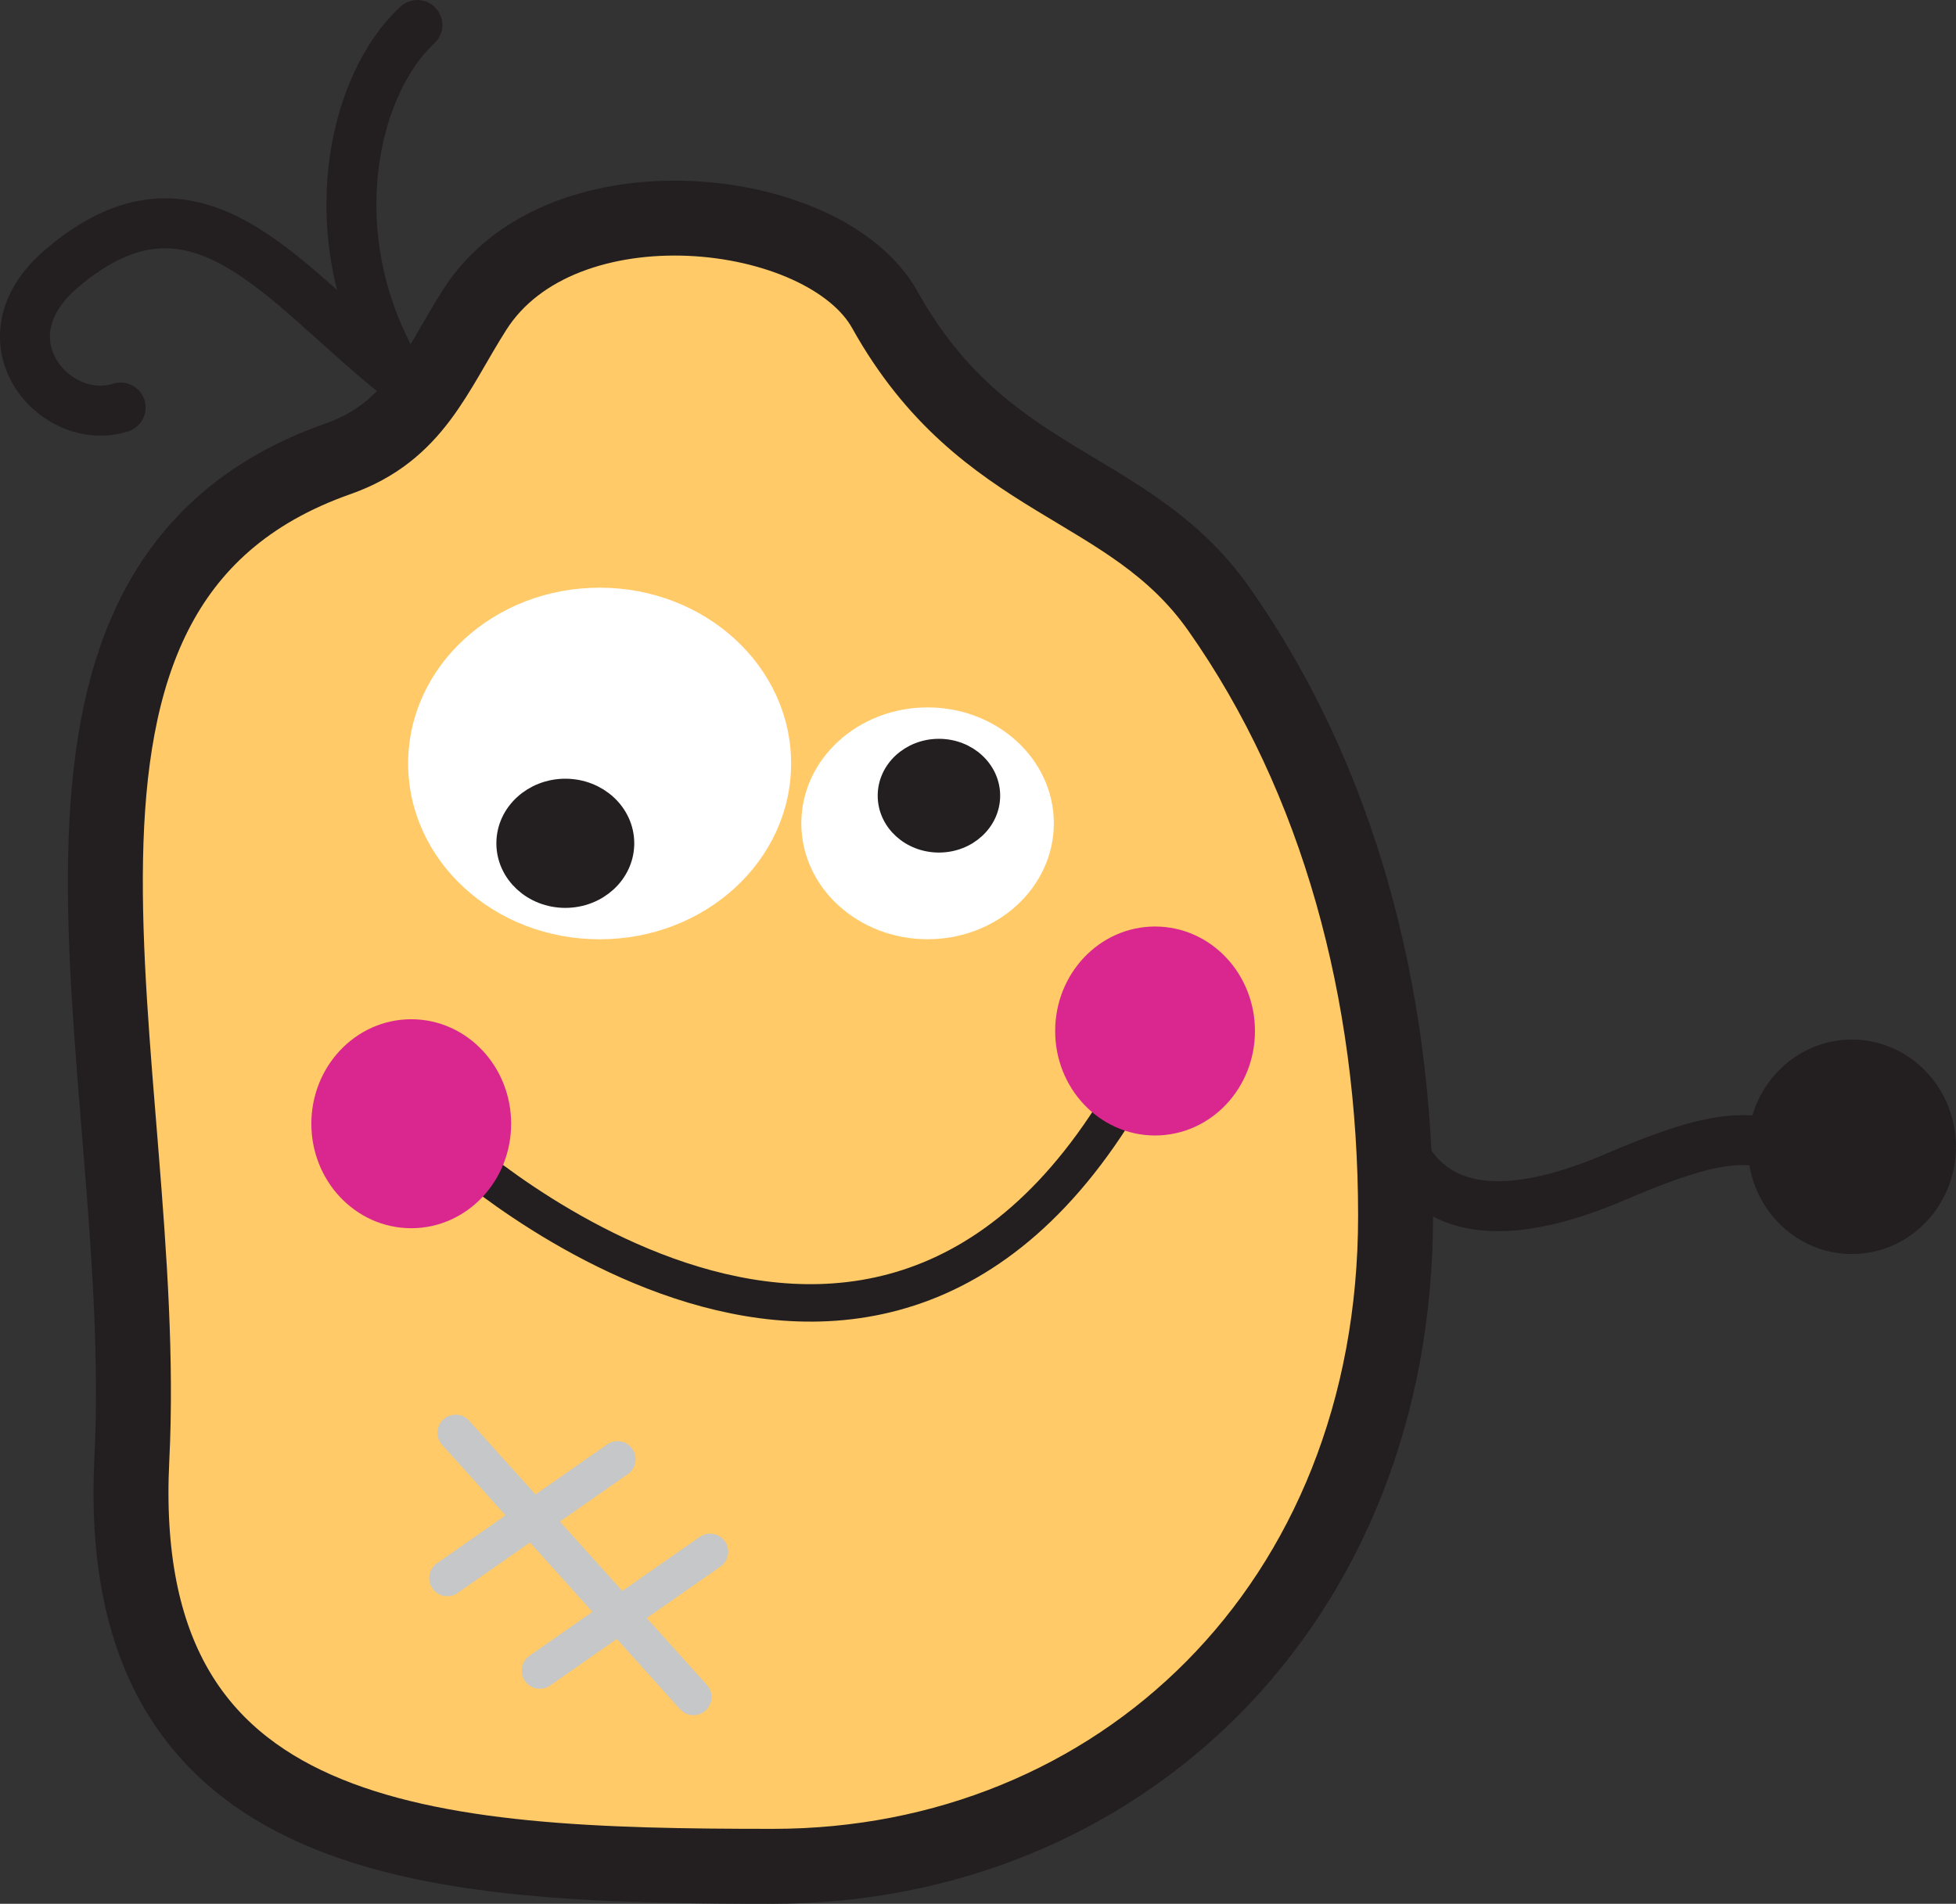
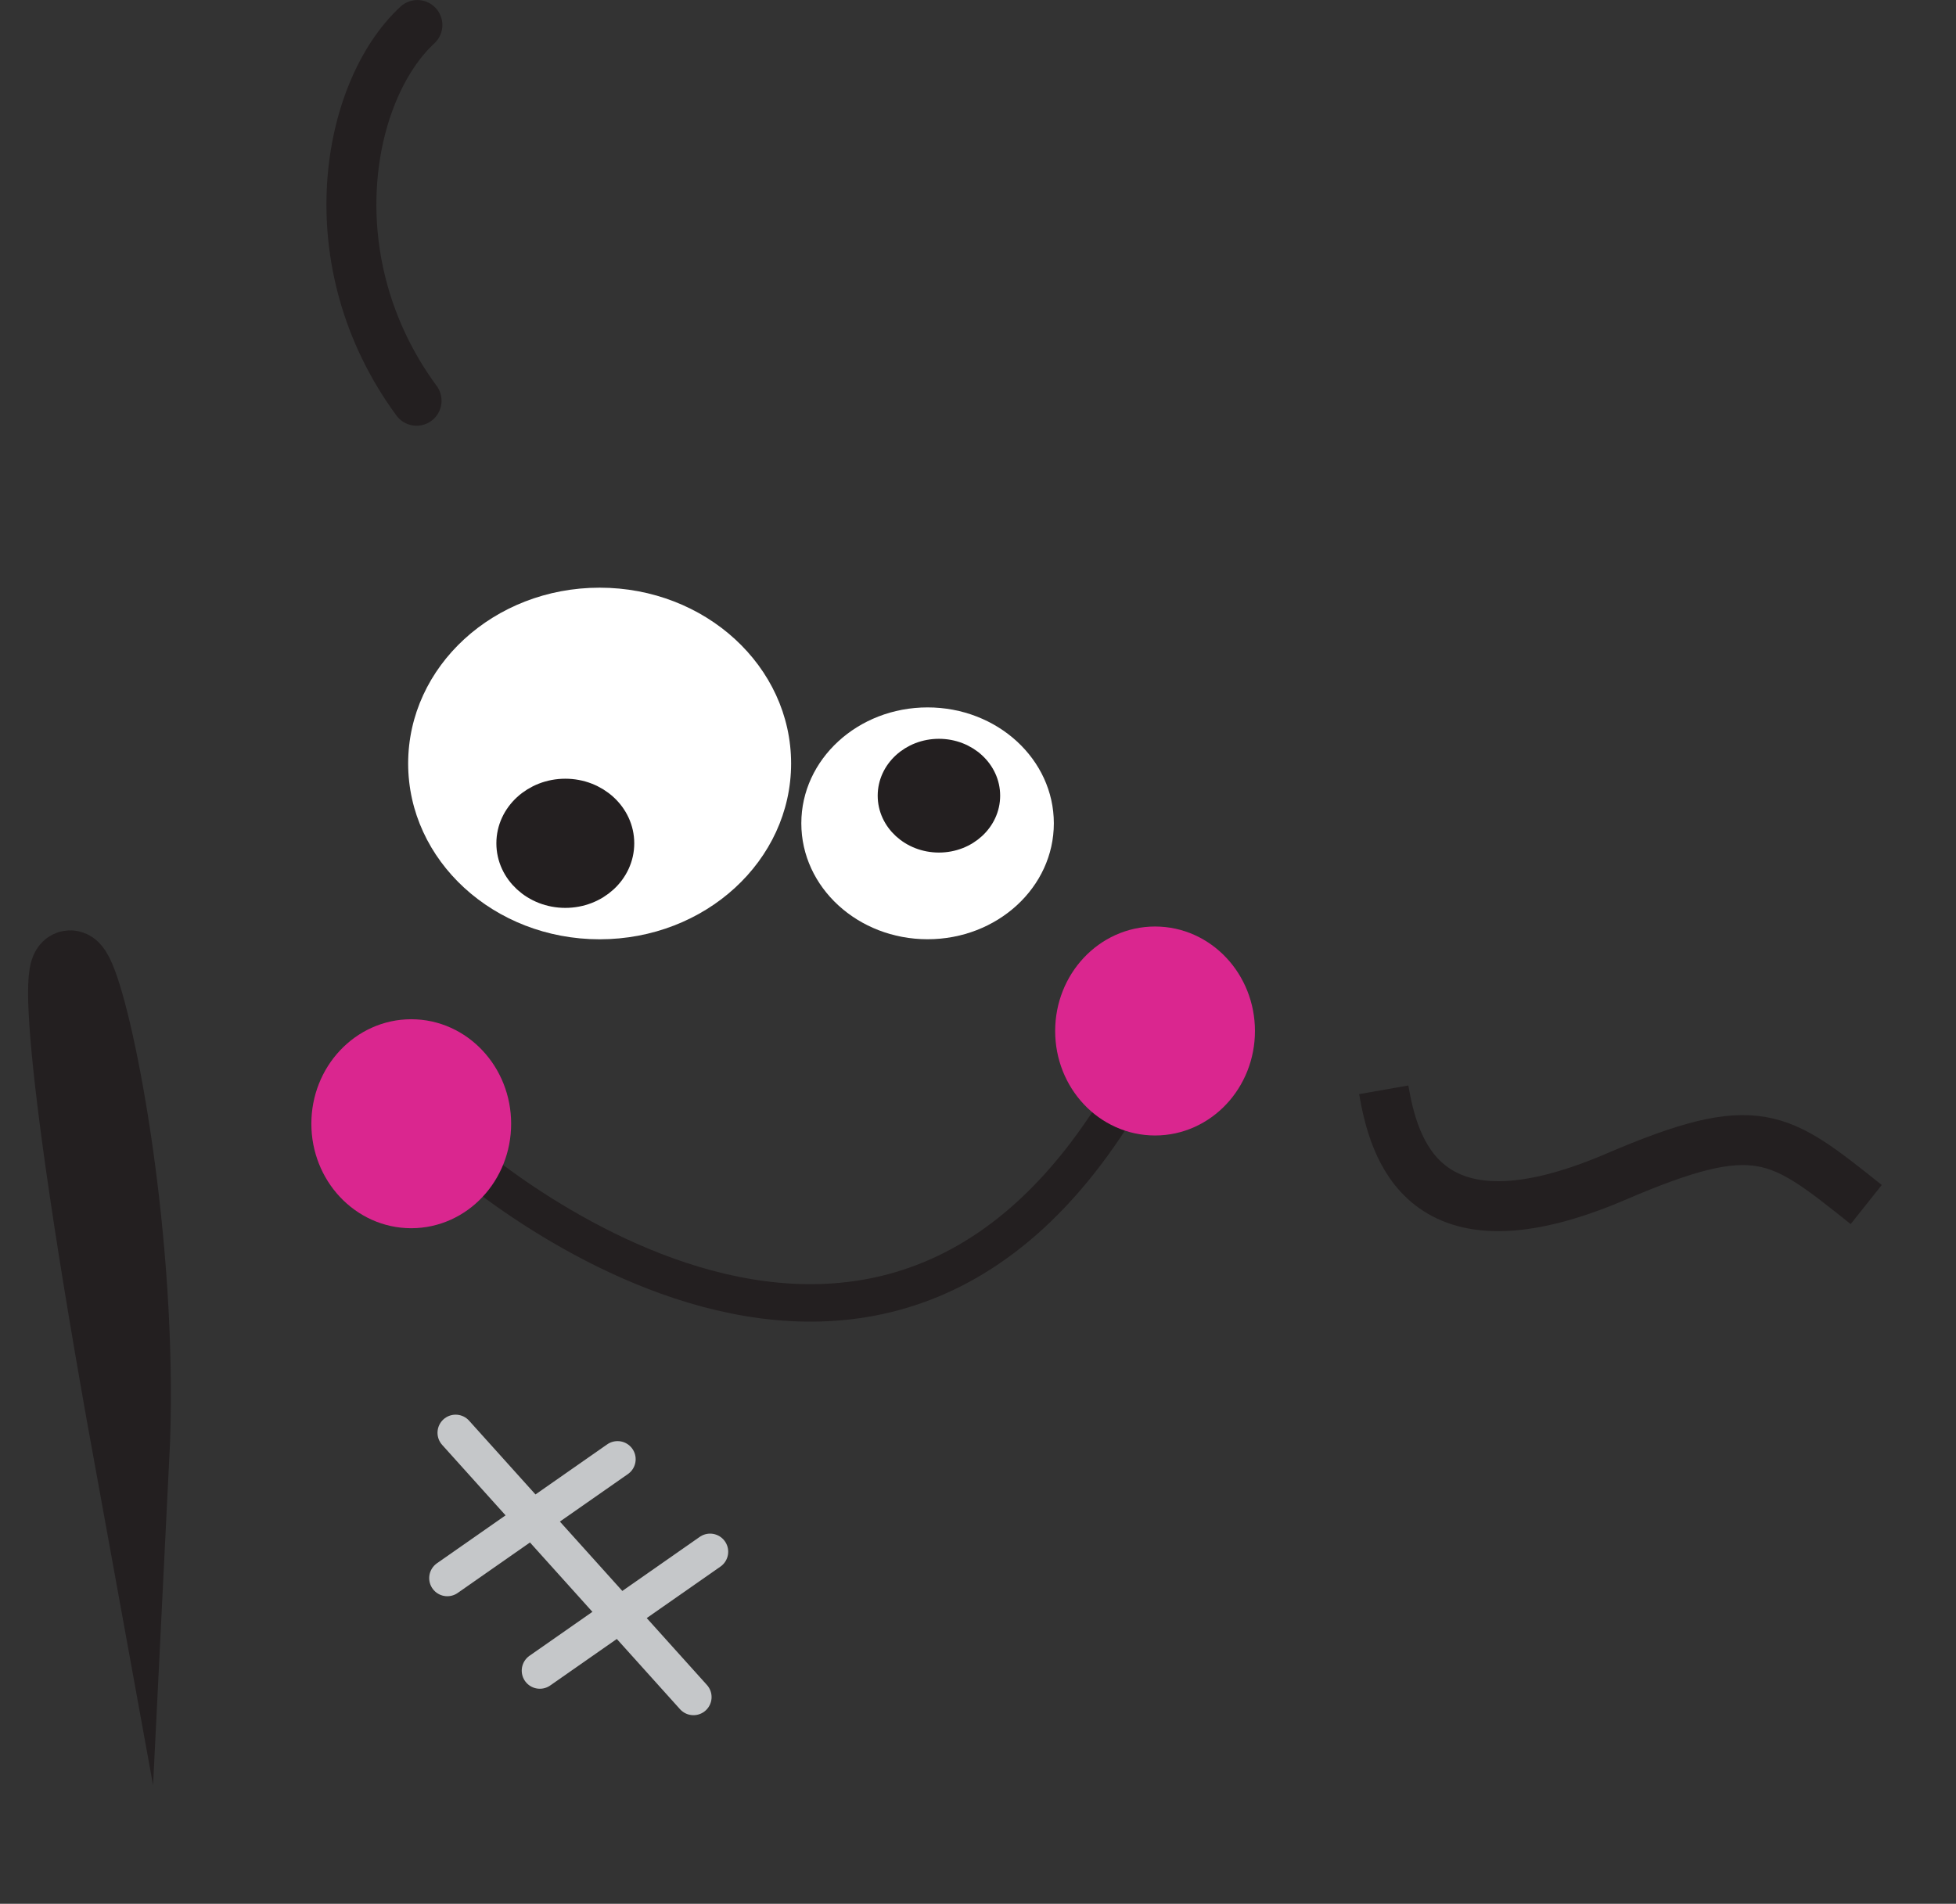
<svg xmlns="http://www.w3.org/2000/svg" width="360.19" height="350.64" viewBox="0 0 360.19 350.64">
  <rect x="0" y="0" width="360.19" height="350.64" fill="#333333" stroke="none" />
  <g>
    <g id="b">
      <g id="c">
        <g>
-           <path d="m24.28,268.76c-3.59,71.84,54.73,74.98,118.05,74.98,63.32,0,114.66-47.88,114.66-119.81,0-40.96-10.53-80.51-32.55-111.77-16.64-23.62-43.19-22.27-61.51-55.12-10.96-19.65-59.5-25.17-75.51,0-7.37,11.58-10.98,22.46-25.17,27.46C-4.93,108.14,27.93,195.75,24.28,268.76Z" fill="#ffca67" stroke="#231f20" stroke-miterlimit="10" stroke-width="13.8" />
+           <path d="m24.28,268.76C-4.93,108.14,27.93,195.75,24.28,268.76Z" fill="#ffca67" stroke="#231f20" stroke-miterlimit="10" stroke-width="13.8" />
          <ellipse cx="170.81" cy="151.64" rx="23.25" ry="21.35" fill="#fff" />
          <ellipse cx="110.42" cy="140.62" rx="35.26" ry="32.38" fill="#fff" />
          <ellipse cx="172.9" cy="146.55" rx="9.85" ry="9.05" fill="#231f20" stroke="#231f20" stroke-width="2.85" />
          <ellipse cx="104.1" cy="155.32" rx="9.85" ry="9.05" fill="#231f20" stroke="#231f20" stroke-width="5.69" />
          <path d="m212.67,191.35c-46.63,96.47-130,19.6-130,19.6" fill="none" stroke="#231f20" stroke-width="6.9" />
          <ellipse cx="212.7" cy="189.89" rx="12.7" ry="13.55" fill="#da268f" stroke="#da268f" stroke-linecap="round" stroke-linejoin="round" stroke-width="11.39" />
          <ellipse cx="75.73" cy="206.97" rx="12.7" ry="13.55" fill="#da268f" stroke="#da268f" stroke-linecap="round" stroke-linejoin="round" stroke-width="11.39" />
          <path d="m343.66,221.85c-16.13-12.82-19.94-16.35-46.09-5.13-35.85,15.39-40.96-5.74-42.76-16" fill="none" stroke="#231f20" stroke-miterlimit="10" stroke-width="9.2" />
-           <ellipse cx="341.02" cy="211.22" rx="14.56" ry="15.15" fill="#231f20" stroke="#231f20" stroke-miterlimit="10" stroke-width="9.2" />
-           <path d="m73.22,69.19c-21.33-16.93-37.01-40.96-61.9-19.71-15.43,13.18-1.09,29.44,10.89,25.58" fill="none" stroke="#231f20" stroke-linecap="round" stroke-linejoin="round" stroke-width="9.2" />
          <path d="m76.71,73.81c-18.85-25.66-12.91-57.11.15-69.2" fill="none" stroke="#231f20" stroke-linecap="round" stroke-linejoin="round" stroke-width="9.2" />
          <line x1="83.9" y1="263.89" x2="127.7" y2="312.57" fill="none" stroke="#c5c7c9" stroke-linecap="round" stroke-miterlimit="10" stroke-width="6.67" />
          <line x1="82.37" y1="290.66" x2="113.72" y2="268.76" fill="none" stroke="#c5c7c9" stroke-linecap="round" stroke-miterlimit="10" stroke-width="6.67" />
          <line x1="99.41" y1="307.7" x2="130.76" y2="285.8" fill="none" stroke="#c5c7c9" stroke-linecap="round" stroke-miterlimit="10" stroke-width="6.67" />
        </g>
      </g>
    </g>
  </g>
</svg>